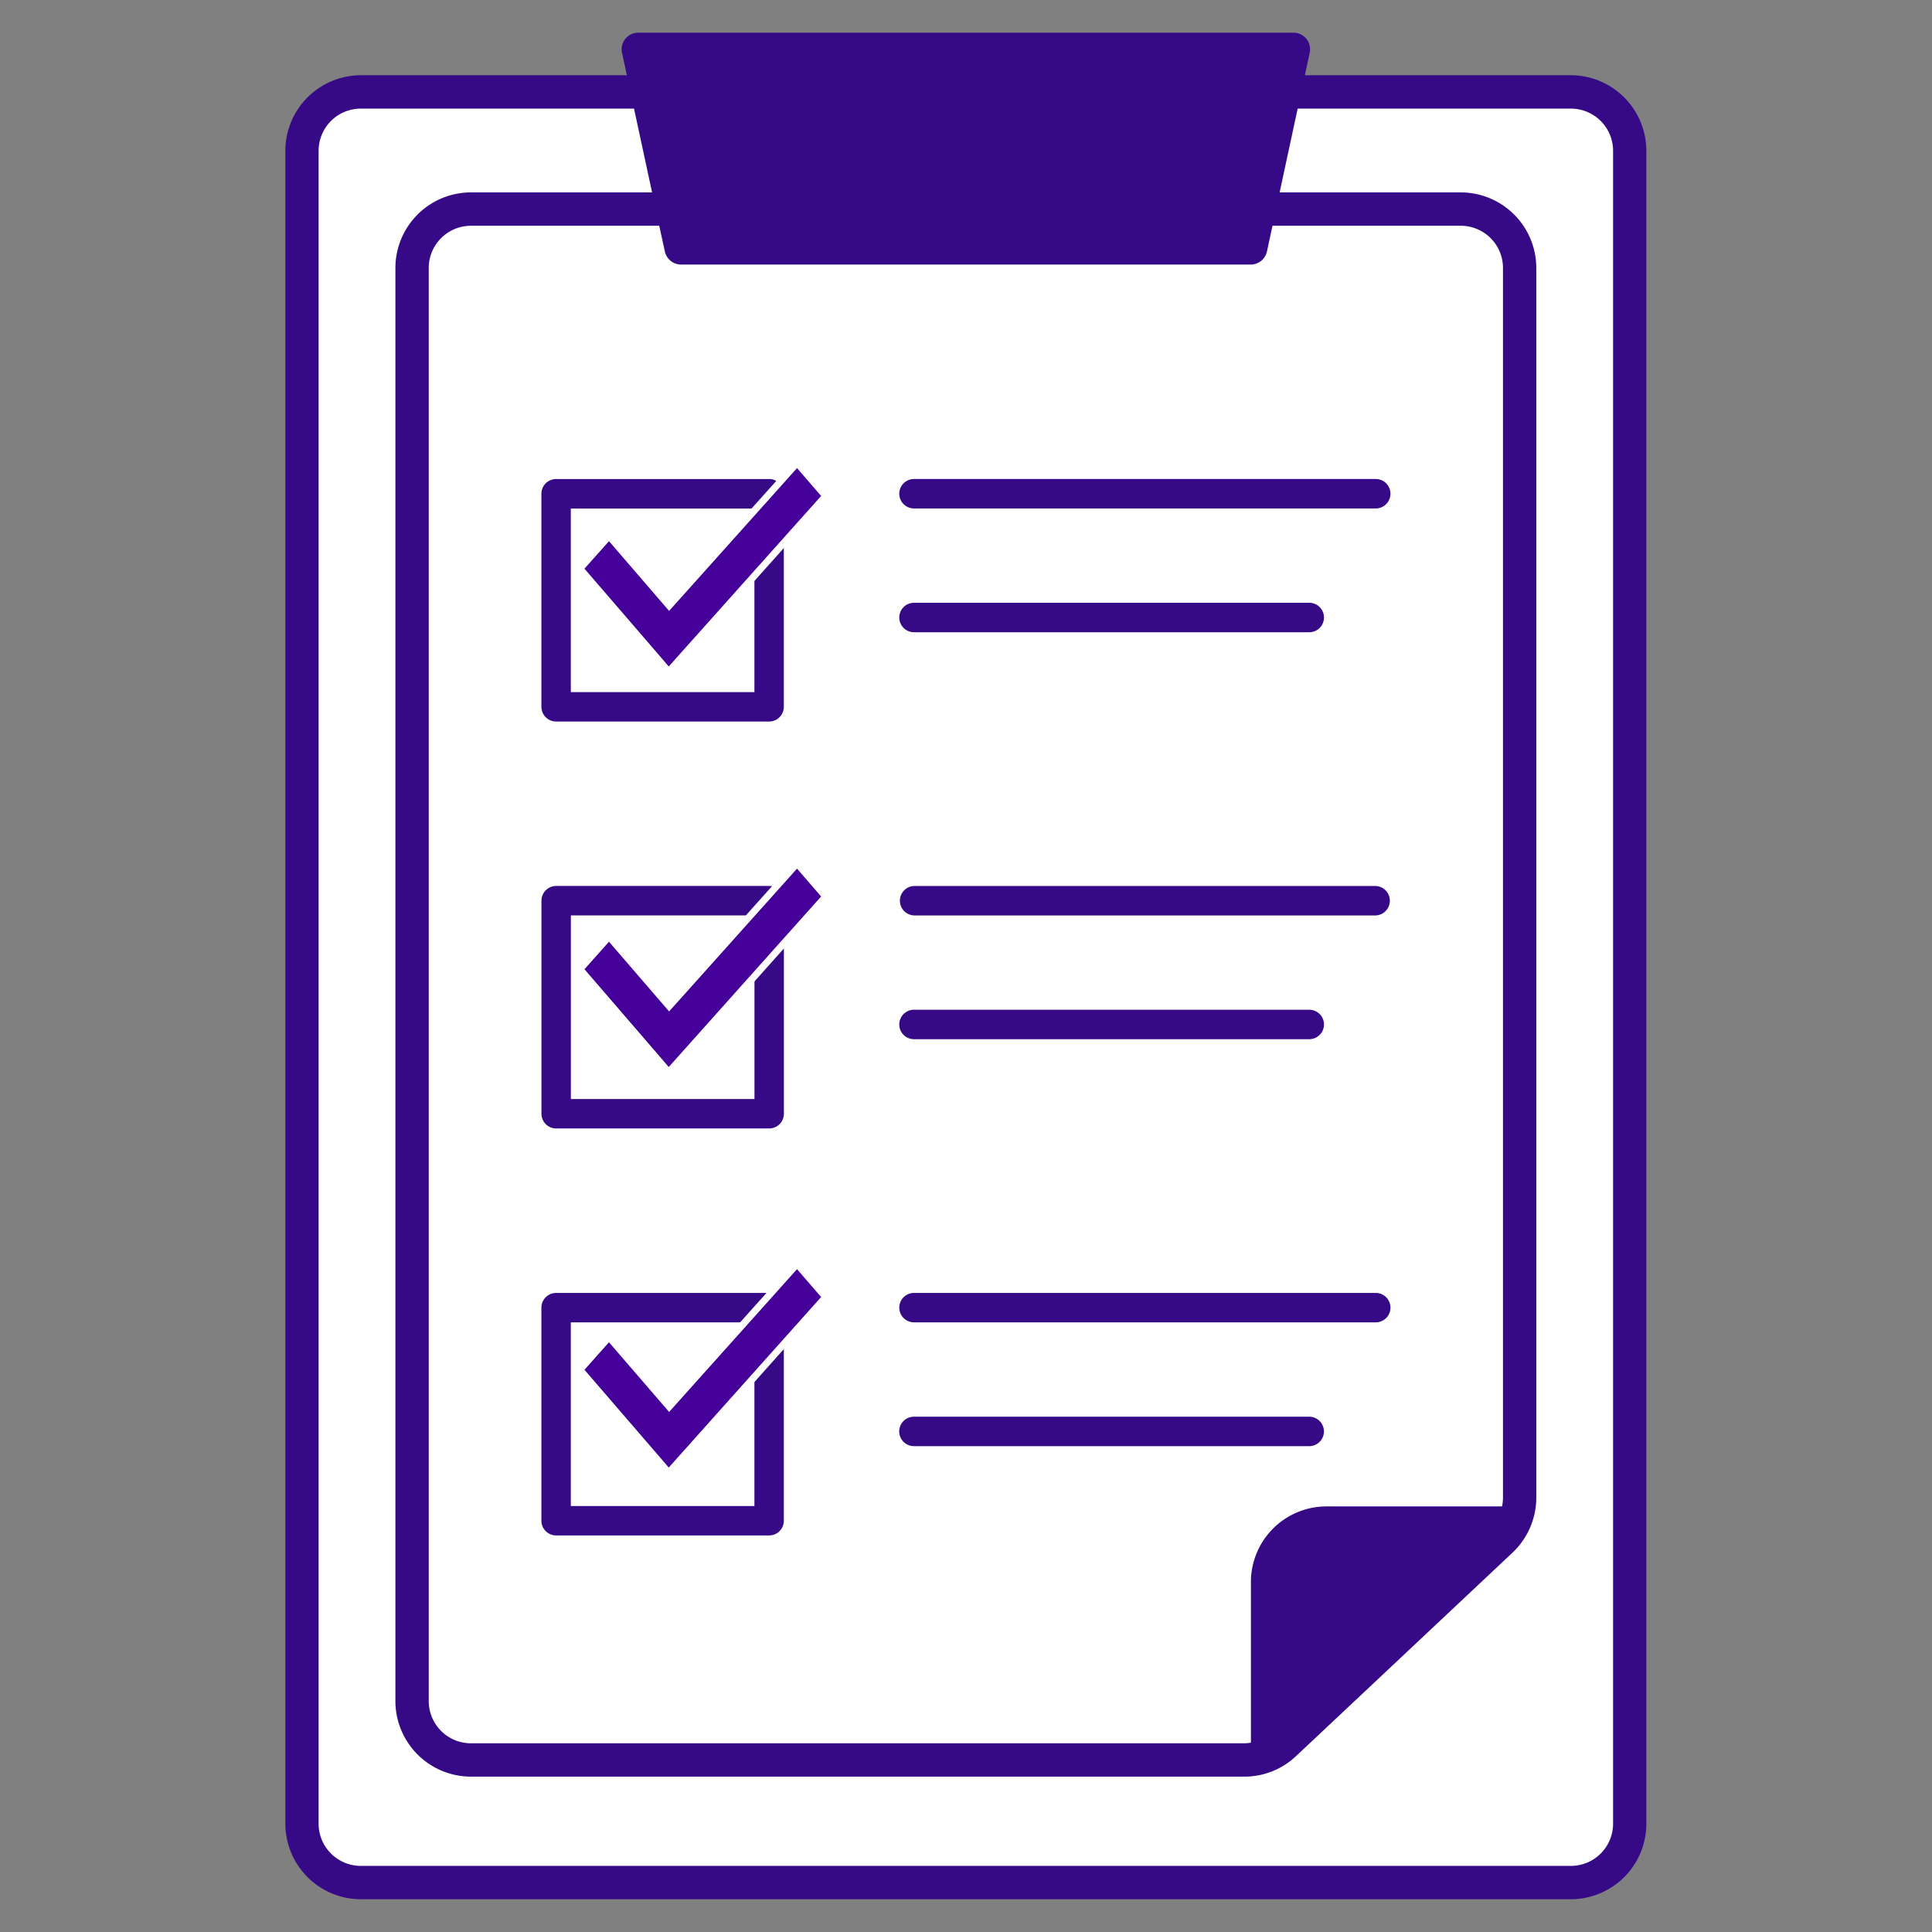
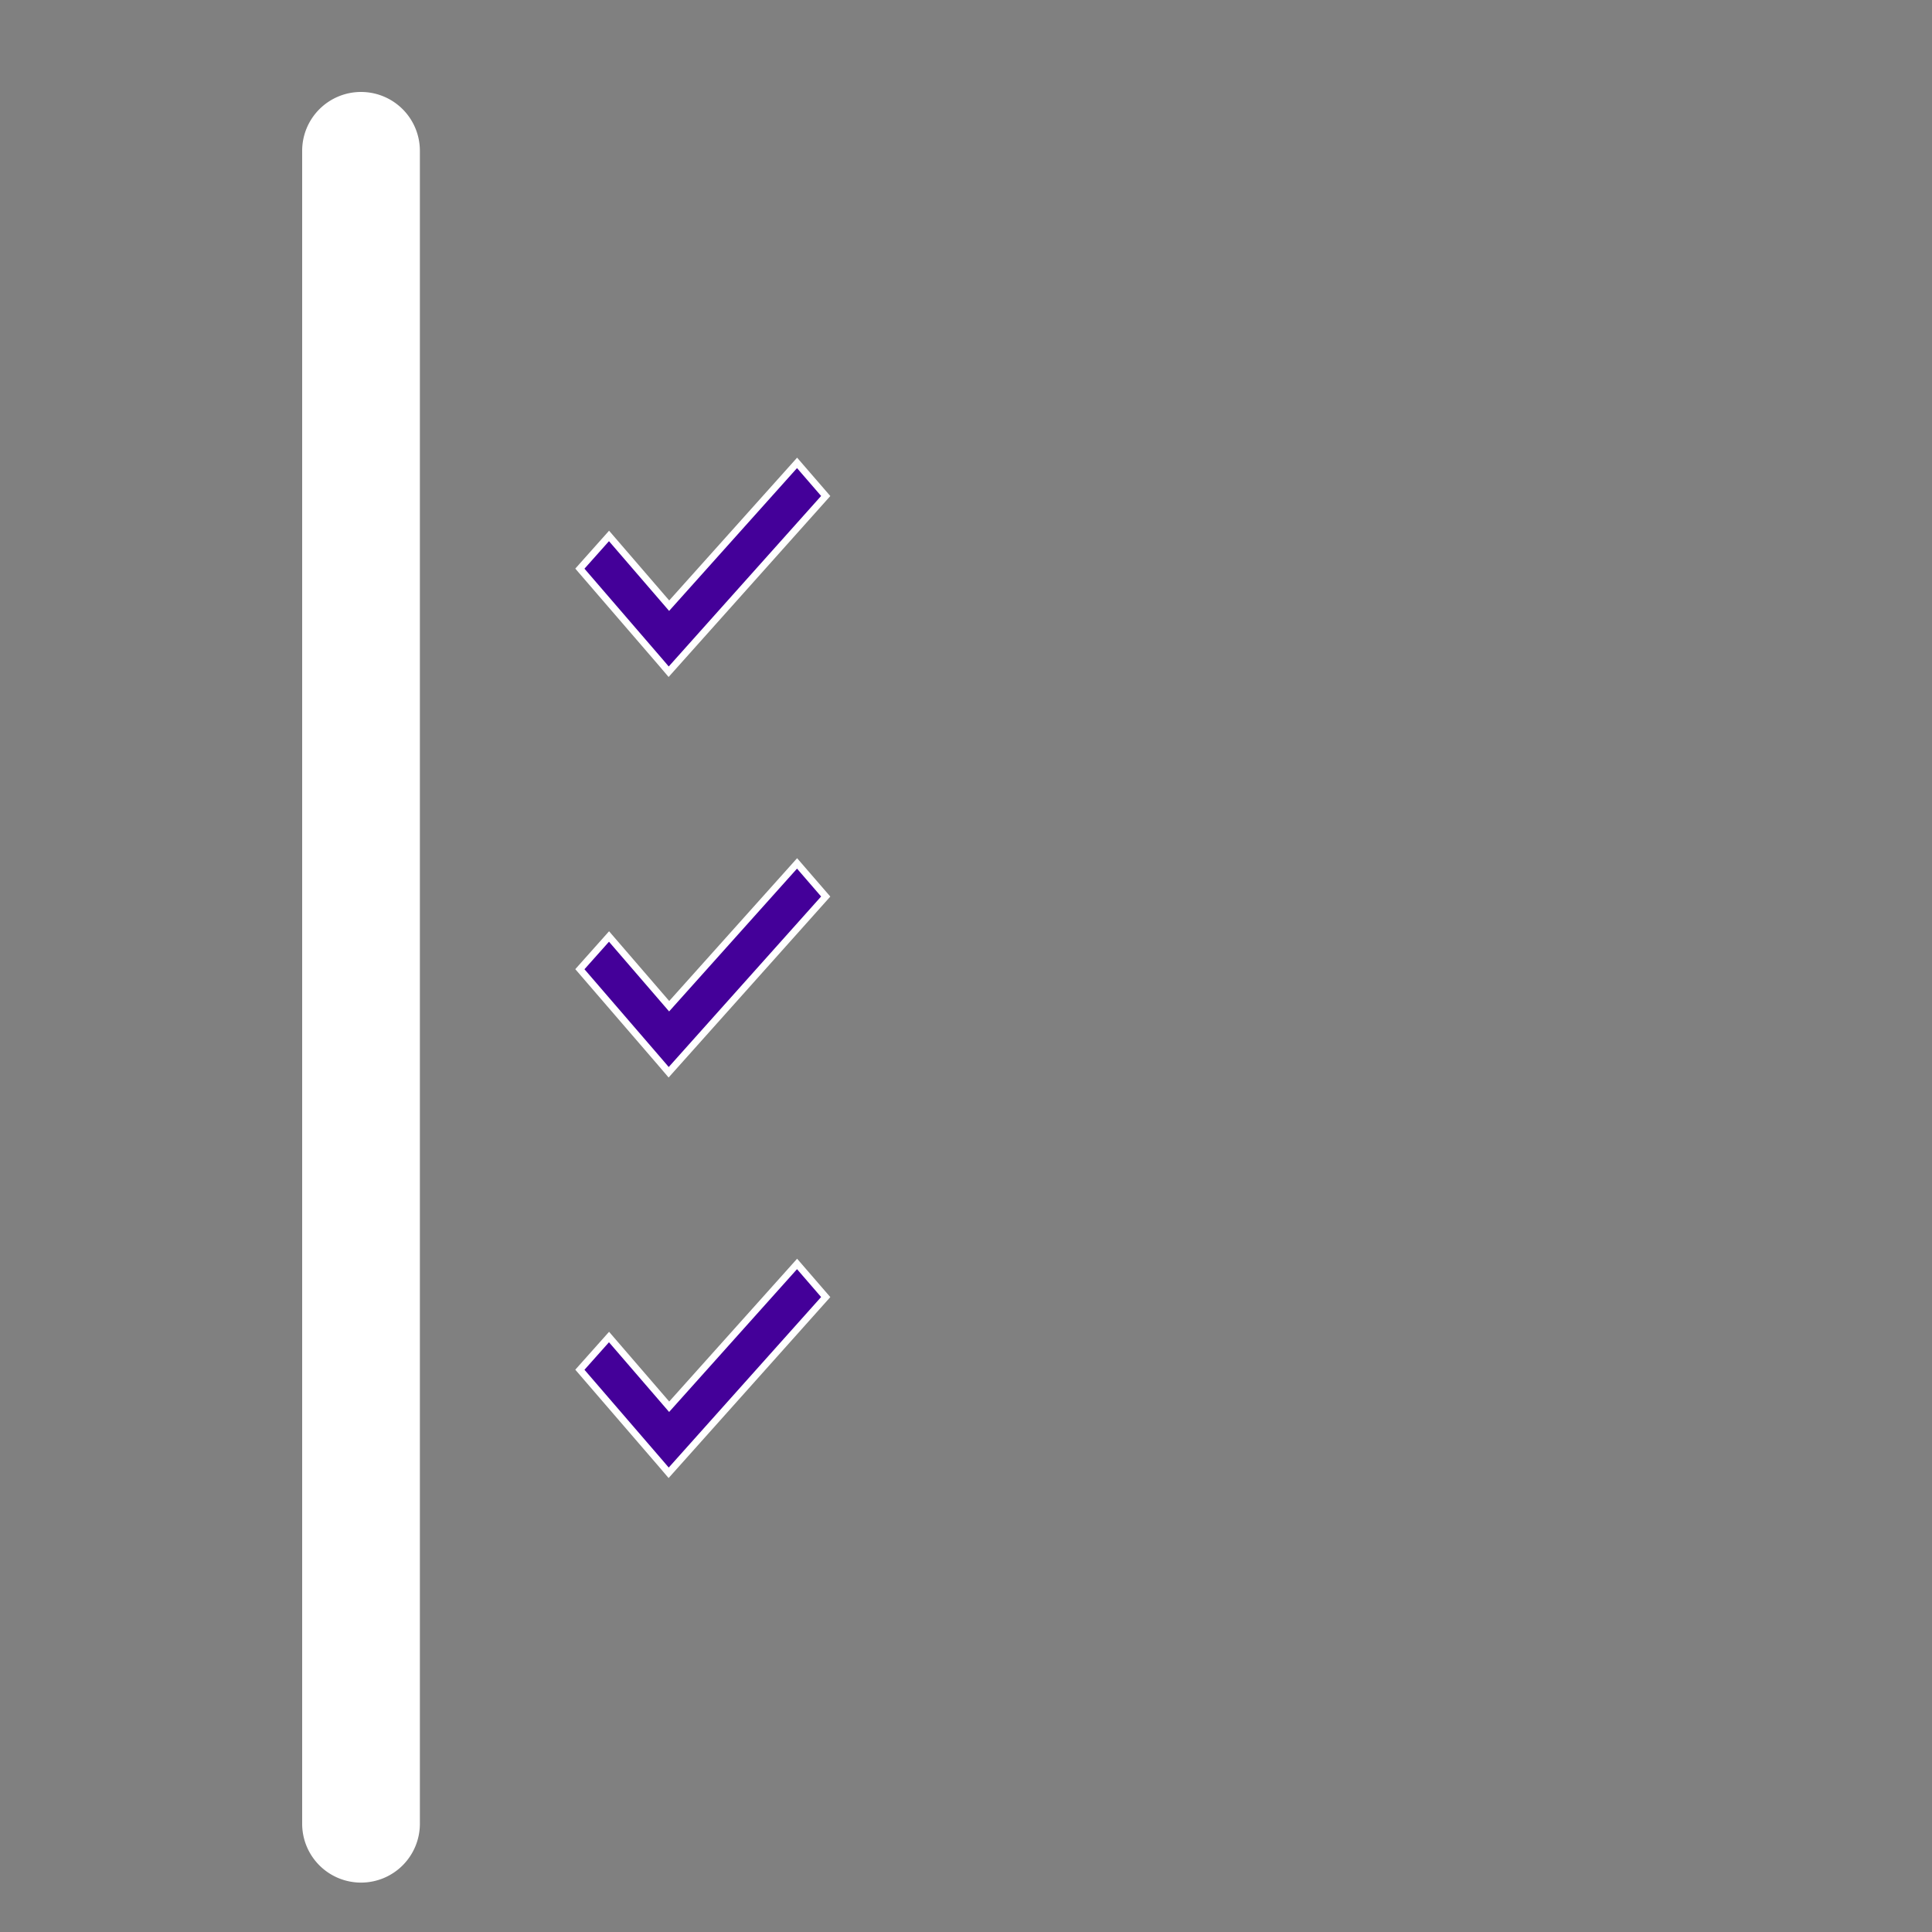
<svg xmlns="http://www.w3.org/2000/svg" width="70" height="70" viewBox="0 0 70 70">
  <rect x="0" y="0" width="70" height="70" fill="#808080" stroke="none" />
  <defs>
    <clipPath id="288i6b5jja">
      <path data-name="Rectangle 1125" d="M5.952 0h58.1A5.952 5.952 0 0 1 70 5.952v58.1A5.952 5.952 0 0 1 64.048 70H5.953A5.953 5.953 0 0 1 0 64.047V5.952A5.952 5.952 0 0 1 5.952 0z" style="fill:none" />
    </clipPath>
  </defs>
  <g data-name="icon: form">
    <g data-name="Group 2181" style="clip-path:url(#288i6b5jja)">
-       <path data-name="Path 349" d="M1941.727 16.207h-43.838a2.132 2.132 0 0 0-2.133 2.132v60.613a2.132 2.132 0 0 0 2.133 2.133h43.838a2.132 2.132 0 0 0 2.132-2.133V18.339a2.132 2.132 0 0 0-2.132-2.132" transform="translate(-1884.808 -12.875)" style="fill:#fff" />
-       <path data-name="Path 350" d="M1917.138 59.353a.533.533 0 0 1 .533-.533h16.73a.533.533 0 0 1 0 1.066h-16.73a.533.533 0 0 1-.533-.533m.533-9.726h14.321a.533.533 0 0 0 0-1.067h-14.321a.533.533 0 0 0 0 1.067m0-14.745h14.321a.533.533 0 0 0 0-1.067h-14.321a.533.533 0 0 0 0 1.067m0-4.485h16.73a.533.533 0 0 0 0-1.067h-16.73a.533.533 0 0 0 0 1.067m0 14.746h16.73a.534.534 0 0 0 0-1.067h-16.73a.534.534 0 0 0 0 1.067m-13.5-7.559v-7.72a.533.533 0 0 1 .533-.533h7.718a.533.533 0 0 1 .533.533v7.72a.533.533 0 0 1-.533.533h-7.718a.533.533 0 0 1-.533-.533m1.066-.533h6.652V30.4h-6.652zm-1.066 30.023v-7.72a.533.533 0 0 1 .533-.533h7.718a.533.533 0 0 1 .533.533v7.72a.533.533 0 0 1-.533.533h-7.718a.533.533 0 0 1-.533-.533m1.066-.533h6.652v-6.654h-6.652zm38.969-49.1v60.61a2.739 2.739 0 0 1-2.736 2.737h-43.839a2.74 2.74 0 0 1-2.737-2.737V17.438a2.74 2.74 0 0 1 2.737-2.737h9.636l-.174-.809a.6.6 0 0 1 .59-.732h23.734a.6.6 0 0 1 .59.732l-.174.809h9.636a2.74 2.74 0 0 1 2.736 2.737m-35.764 2.717h-6.824a1.53 1.53 0 0 0-1.528 1.528v51.926a1.53 1.53 0 0 0 1.528 1.529h28.021a1.51 1.51 0 0 0 .24-.023v-5.823a2.74 2.74 0 0 1 2.736-2.737h6.363a1.559 1.559 0 0 0 .034-.318V21.683a1.529 1.529 0 0 0-1.528-1.528h-6.823l-.2.928a.606.606 0 0 1-.591.478h-20.635a.605.605 0 0 1-.591-.478zM1943 17.438a1.53 1.53 0 0 0-1.528-1.528h-9.9l-.654 3.036h6.563a2.74 2.74 0 0 1 2.737 2.737v44.553a2.749 2.749 0 0 1-.862 1.995l-7.845 7.373a2.724 2.724 0 0 1-1.873.742h-28.021a2.74 2.74 0 0 1-2.736-2.737V21.683a2.74 2.74 0 0 1 2.736-2.737h6.564l-.654-3.036h-9.9a1.53 1.53 0 0 0-1.528 1.528v60.613a1.53 1.53 0 0 0 1.528 1.529h43.839a1.53 1.53 0 0 0 1.534-1.529zm-38.827 34.89v-7.719a.534.534 0 0 1 .533-.534h7.718a.534.534 0 0 1 .533.534v7.719a.533.533 0 0 1-.533.533h-7.718a.533.533 0 0 1-.533-.533m1.066-.533h6.652v-6.653h-6.652zm12.43 12.577h14.321a.533.533 0 0 0 0-1.067h-14.321a.533.533 0 0 0 0 1.067" transform="translate(-1884.555 -11.975)" style="fill:#360a87" />
+       <path data-name="Path 349" d="M1941.727 16.207h-43.838a2.132 2.132 0 0 0-2.133 2.132v60.613a2.132 2.132 0 0 0 2.133 2.133a2.132 2.132 0 0 0 2.132-2.133V18.339a2.132 2.132 0 0 0-2.132-2.132" transform="translate(-1884.808 -12.875)" style="fill:#fff" />
      <path data-name="Path 351" d="m1913.275 69.48-2.179-2.526-1.056 1.185 2.932 3.4.285.334 5.69-6.367-1.038-1.2zm0-14.512-2.179-2.526-1.056 1.185 2.932 3.4.285.334 5.69-6.367-1.038-1.2zm0-14.512-2.179-2.527-1.056 1.185 2.932 3.4.285.335 5.69-6.367-1.038-1.2z" transform="translate(-1889.03 -18.511)" style="fill:#409;stroke:#fff;stroke-width:.25px" />
    </g>
  </g>
</svg>